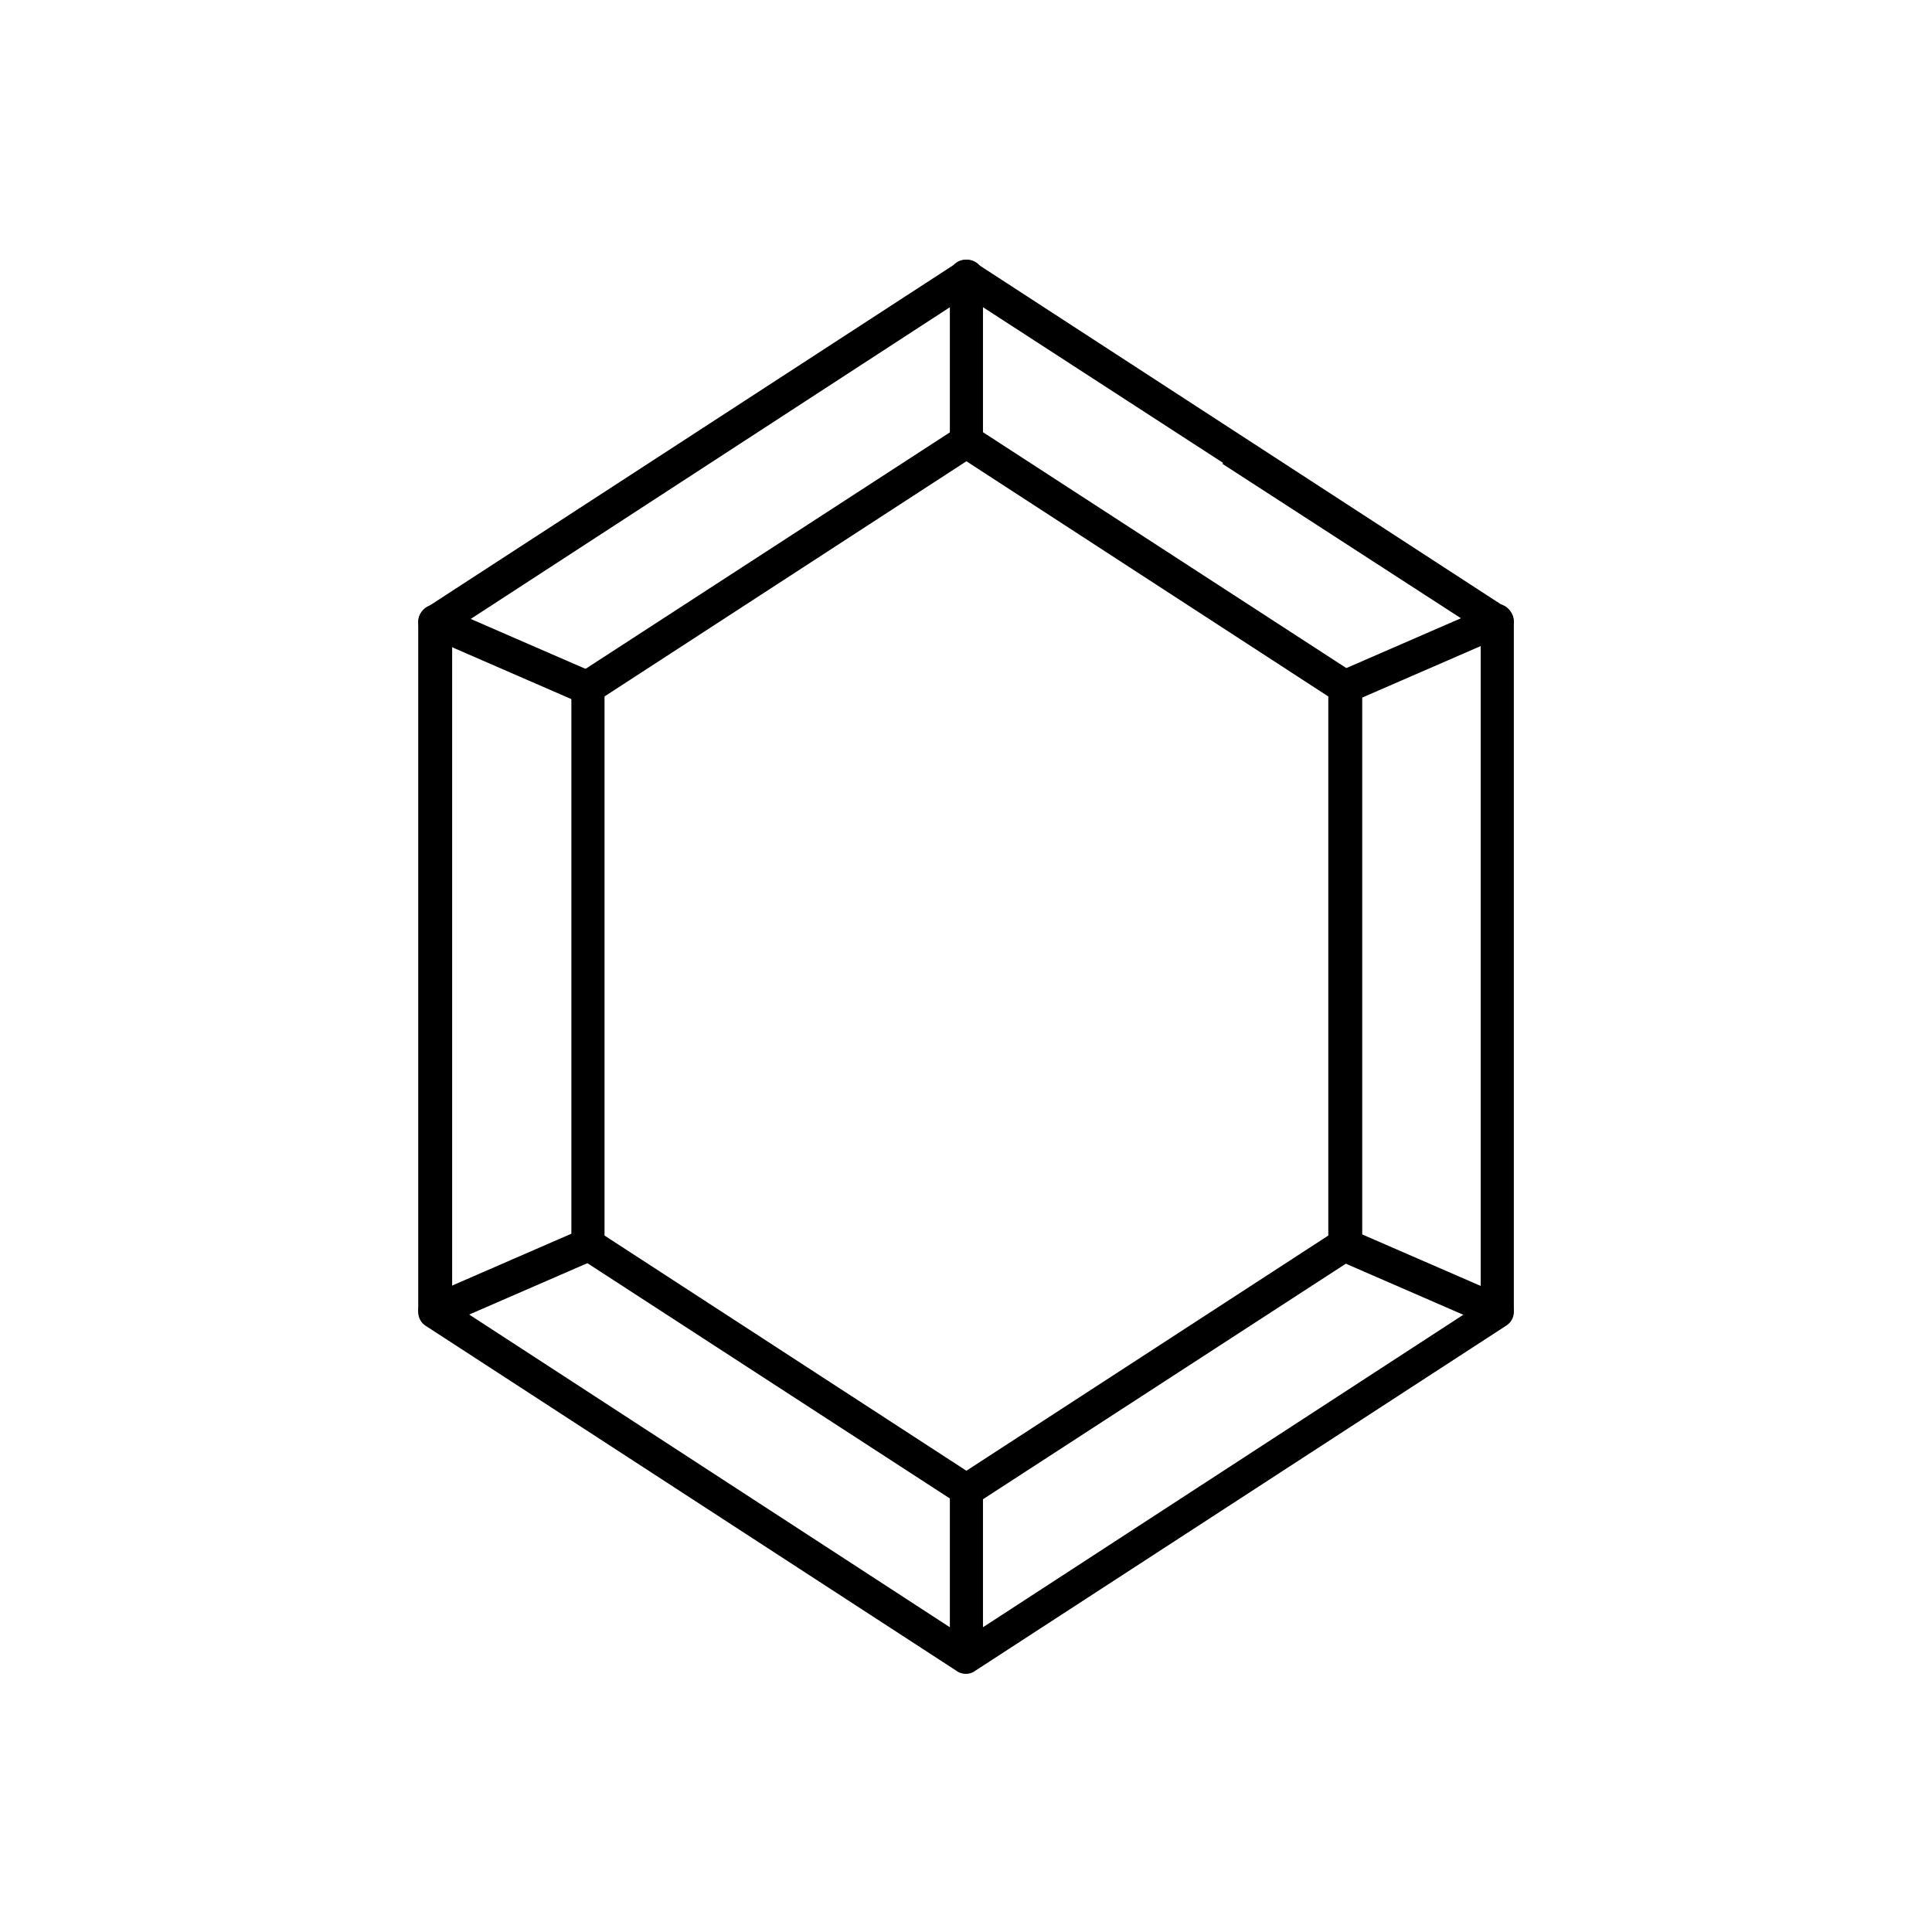
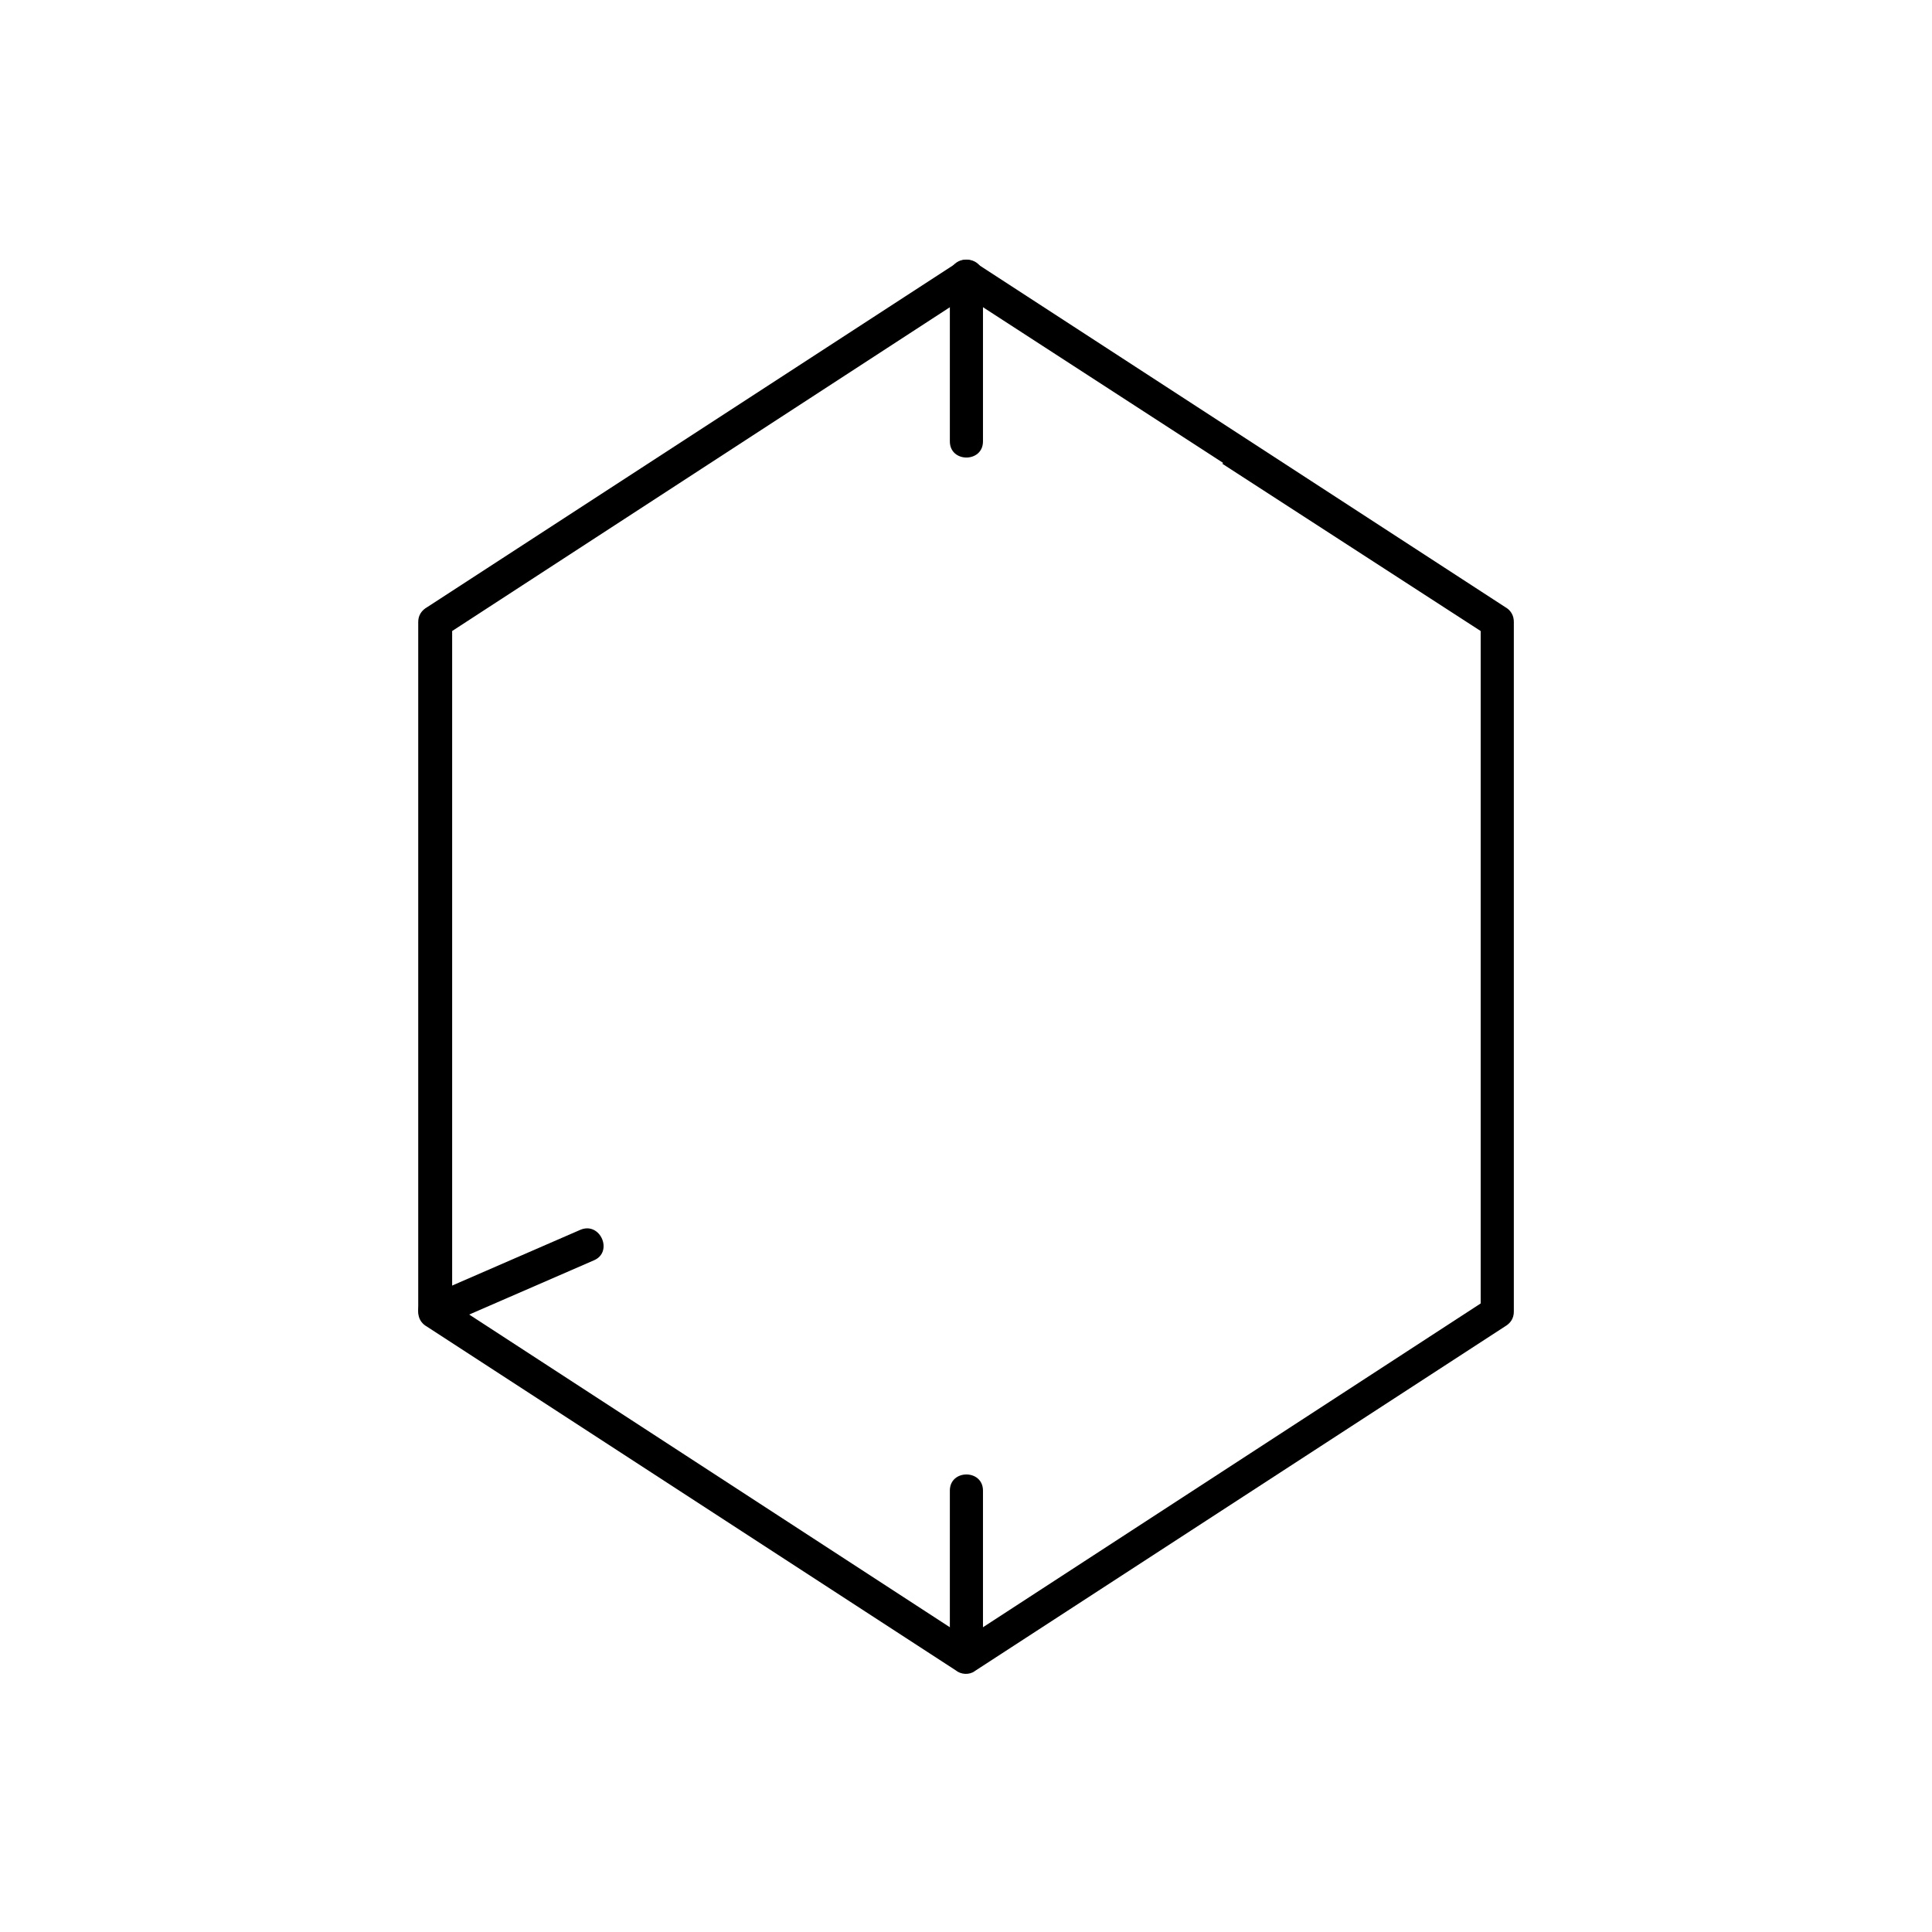
<svg xmlns="http://www.w3.org/2000/svg" fill="#000000" width="800px" height="800px" viewBox="0 0 2.333 2.333" style="shape-rendering:geometricPrecision; text-rendering:geometricPrecision; image-rendering:optimizeQuality; fill-rule:evenodd; clip-rule:evenodd" xml:space="preserve">
  <defs>
    <style type="text/css">
   
    .fil0 {fill:black;fill-rule:nonzero}
   
  </style>
  </defs>
  <g id="Layer_x0020_1">
    <path class="fil0" d="M1.179 0.318l0.64 0.416 3.54331e-005 -5.11811e-005c0.006,0.004 0.009,0.01 0.009,0.017l0 0.833c0,0.008 -0.004,0.014 -0.011,0.018l-0.64 0.416 3.54331e-005 5.11811e-005c-0.007,0.005 -0.017,0.004 -0.023,-0.001l-0.64 -0.416 -3.54331e-005 5.11811e-005c-0.006,-0.004 -0.009,-0.01 -0.009,-0.017l0 -0.833c0,-0.008 0.004,-0.014 0.011,-0.018l0.64 -0.416 -3.54331e-005 -5.11811e-005c0.007,-0.005 0.017,-0.004 0.023,0.001zm0.298 0.241l-0.31 -0.201 -0.621 0.404 0 0.812 0.621 0.404 0.621 -0.404 0 -0.812 -0.312 -0.202z" />
-     <path class="fil0" d="M1.167 0.557l-0.437 0.284 0 0.651 0.437 0.284 0.437 -0.284 0 -0.651 -0.437 -0.284zm-0.012 -0.04c0.007,-0.005 0.016,-0.006 0.023,-0.001l-3.54331e-005 5.11811e-005 0.456 0.296c0.006,0.003 0.011,0.01 0.011,0.018l0 0.672c-3.93701e-006,0.007 -0.003,0.013 -0.009,0.017l-3.54331e-005 -5.11811e-005 -0.456 0.296c-0.007,0.005 -0.016,0.006 -0.023,0.001l3.54331e-005 -5.11811e-005 -0.456 -0.296c-0.006,-0.003 -0.011,-0.01 -0.011,-0.018l0 -0.672c0,-0.007 0.003,-0.013 0.009,-0.017l0.456 -0.296z" />
-     <path class="fil0" d="M0.533 0.732c-0.024,-0.01 -0.04,0.026 -0.016,0.037l0.184 0.08c0.024,0.01 0.04,-0.026 0.016,-0.037l-0.184 -0.08z" />
    <path class="fil0" d="M1.187 0.333c0,-0.026 -0.04,-0.026 -0.04,0l0 0.2c0,0.026 0.04,0.026 0.04,0l0 -0.2z" />
-     <path class="fil0" d="M1.816 0.768c0.024,-0.01 0.008,-0.047 -0.016,-0.037l-0.184 0.08c-0.024,0.01 -0.008,0.047 0.016,0.037l0.184 -0.08z" />
-     <path class="fil0" d="M1.8 1.602c0.024,0.01 0.04,-0.026 0.016,-0.037l-0.184 -0.08c-0.024,-0.01 -0.04,0.026 -0.016,0.037l0.184 0.08z" />
    <path class="fil0" d="M1.147 2c0,0.026 0.04,0.026 0.04,0l0 -0.2c0,-0.026 -0.04,-0.026 -0.04,0l0 0.2z" />
-     <path class="fil0" d="M0.517 1.565c-0.024,0.01 -0.008,0.047 0.016,0.037l0.184 -0.08c0.024,-0.01 0.008,-0.047 -0.016,-0.037l-0.184 0.08z" />
+     <path class="fil0" d="M0.517 1.565c-0.024,0.01 -0.008,0.047 0.016,0.037l0.184 -0.08c0.024,-0.01 0.008,-0.047 -0.016,-0.037z" />
  </g>
</svg>